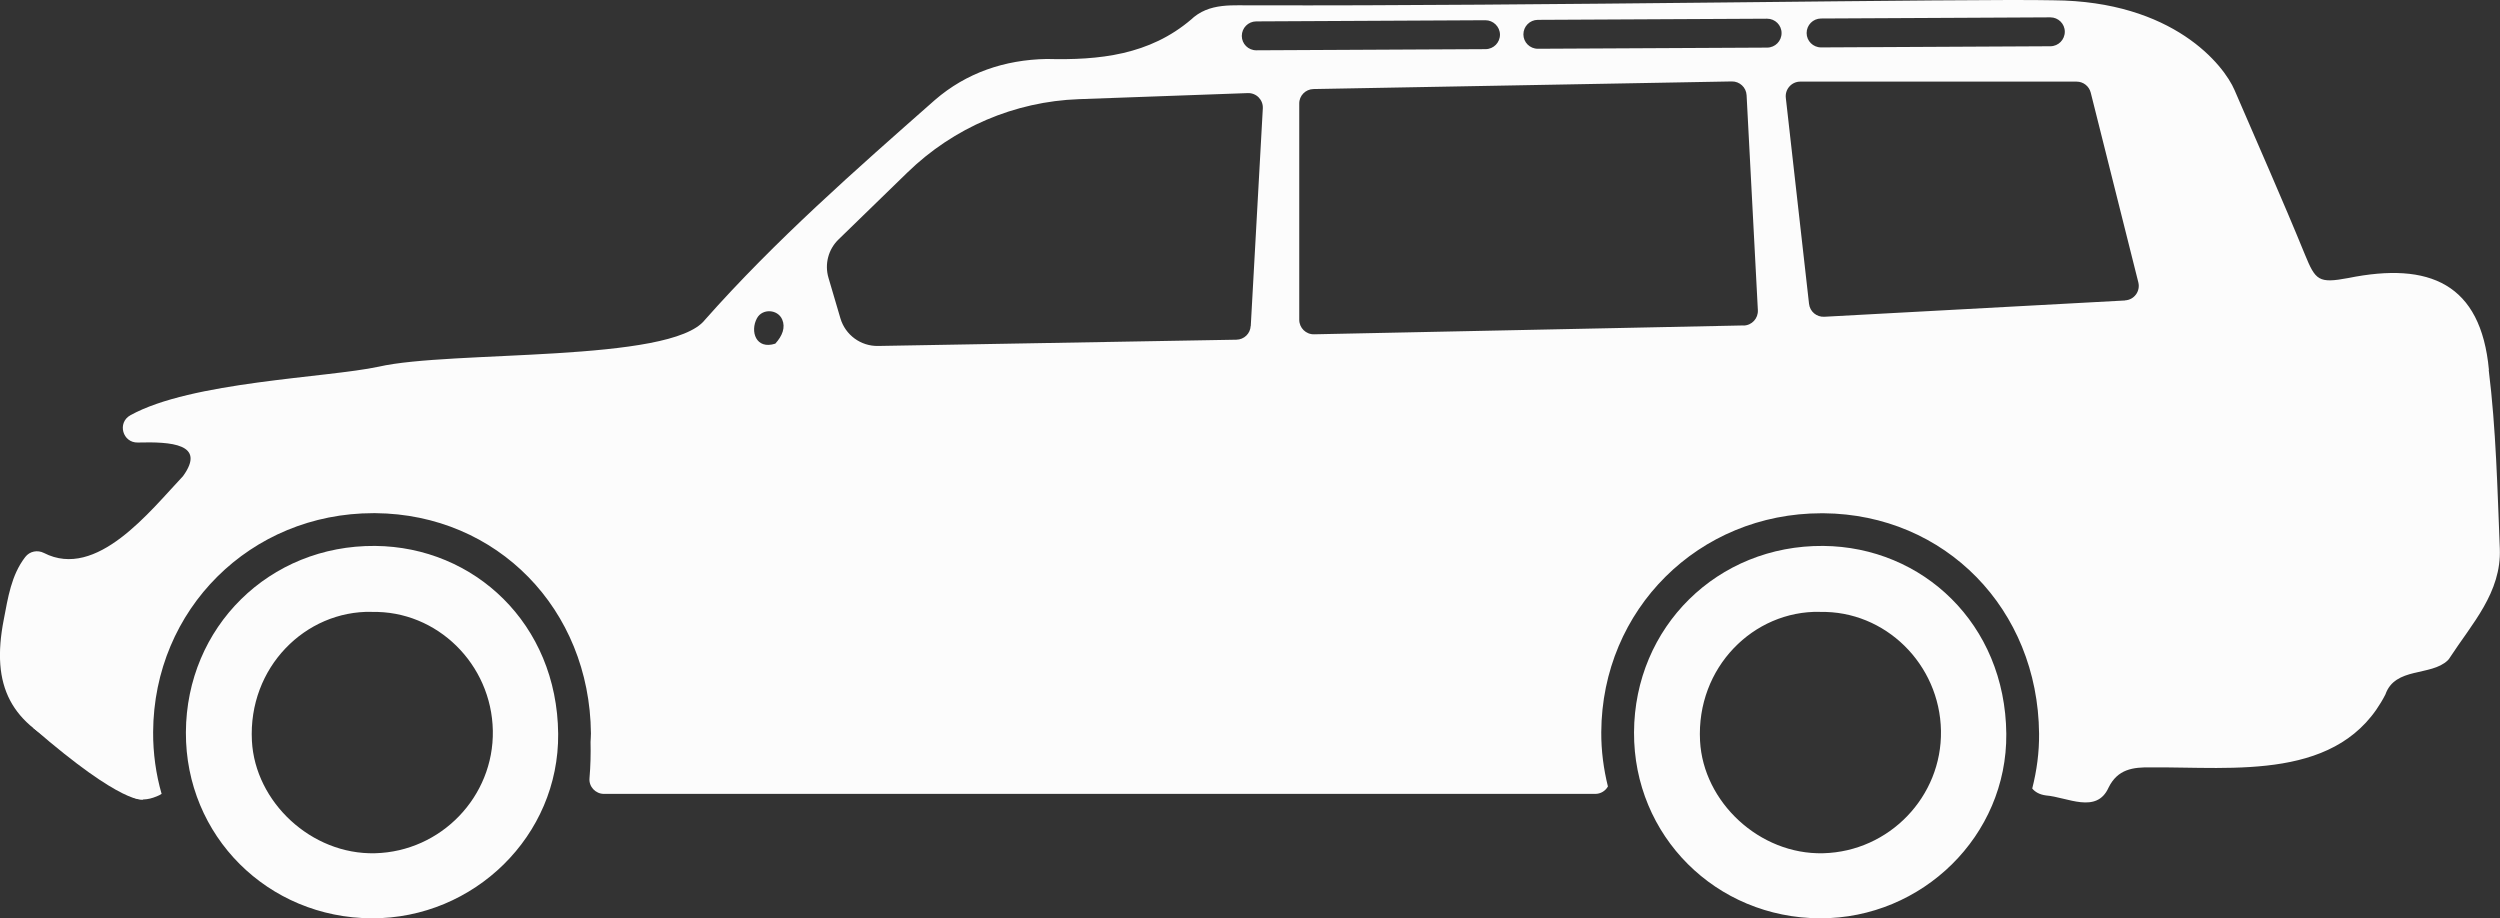
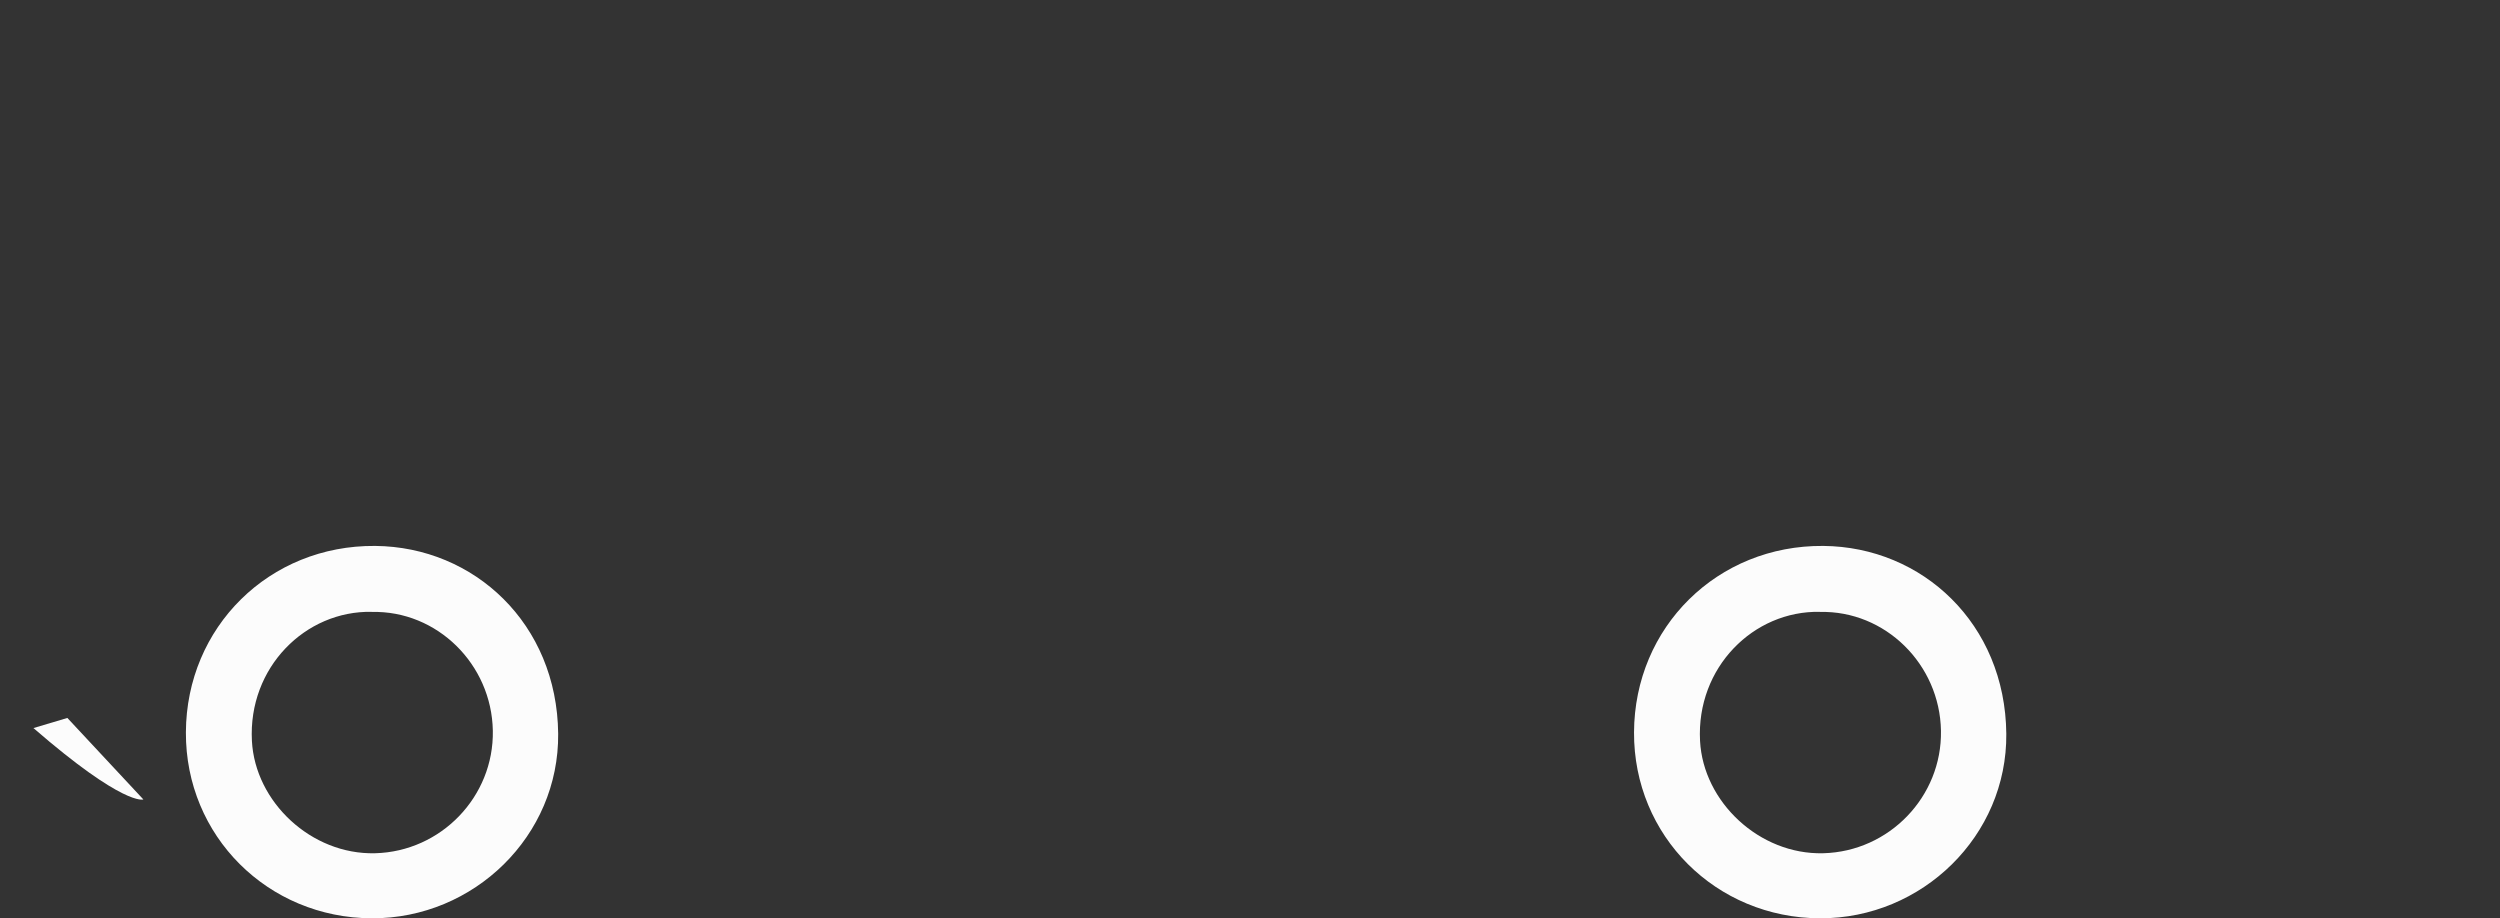
<svg xmlns="http://www.w3.org/2000/svg" id="Layer_2" data-name="Layer 2" viewBox="0 0 259.42 95.29">
  <rect x="0" y="0" width="259.42" height="95.29" fill="#333333" stroke="none" />
  <defs>
    <style>
      .cls-1 {
        fill: #fcfcfc;
      }
    </style>
  </defs>
  <g id="Layer_1-2" data-name="Layer 1">
    <g>
      <path class="cls-1" d="m38.6,95.29c-10.82-.03-19.36-8.56-19.31-19.3.05-10.92,8.65-19.43,19.64-19.34,10.28.09,18.88,8.07,18.99,19.49.1,10.59-8.73,19.18-19.32,19.15Zm-.02-31.8c-6.88-.14-12.84,5.76-12.44,13.39.33,6.33,6.15,11.82,12.77,11.66,6.86-.17,12.35-5.88,12.23-12.71-.12-6.92-5.8-12.49-12.56-12.33Z" />
      <path class="cls-1" d="m188.87,95.29c-10.82-.03-19.36-8.56-19.31-19.3.05-10.92,8.65-19.43,19.64-19.34,10.28.09,18.88,8.07,18.99,19.49.1,10.59-8.73,19.18-19.32,19.15Zm-.02-31.8c-6.88-.14-12.84,5.76-12.44,13.39.33,6.33,6.15,11.82,12.77,11.66,6.86-.17,12.35-5.88,12.23-12.71-.12-6.92-5.8-12.49-12.56-12.33Z" />
      <path class="cls-1" d="m14.87,82.96s-2,.74-11.4-7.41l3.52-1.05,7.89,8.46Z" />
-       <path class="cls-1" d="m258.27,38.38c-.83-8.97-6.18-11.23-14.59-9.53-3.09.58-3.4.25-4.5-2.43-2.34-5.73-4.86-11.39-7.31-17.08-1.1-2.57-6.34-9.23-18.81-9.31-8.35-.19-55.12.62-82.68.52-2.35.06-4.9-.37-6.86,1.55l.11-.1c-4.35,3.72-9.58,4.26-15.02,4.12-4.36.08-8.34,1.44-11.59,4.25-8.26,7.28-16.57,14.57-23.88,22.83-3.53,4.47-26.33,3.13-33.84,4.85-5.41,1.16-19.46,1.54-25.77,5.04-1.39.77-.81,2.87.77,2.83,3.43-.09,7.13.12,4.69,3.49-3.42,3.62-8.96,10.78-14.43,7.97-.67-.34-1.48-.18-1.94.42-1.46,1.89-1.79,4.23-2.23,6.5-1.35,6.92.71,10.88,7.17,13.61,4.46,1.04,4.71,6.41,8.72,4.72.19-.07.35-.16.49-.25-.59-2.05-.89-4.21-.88-6.41.06-12.74,10.1-22.72,22.86-22.72h.21c12.62.11,22.24,9.94,22.36,22.86,0,.3-.03.59-.04.89.03,1.21,0,2.46-.11,3.76-.08.87.63,1.62,1.5,1.62h102.87c.57,0,1.06-.32,1.31-.77-.45-1.82-.7-3.7-.69-5.63.06-12.74,10.1-22.72,22.86-22.72h.21c12.62.11,22.24,9.94,22.36,22.86.02,1.95-.24,3.85-.71,5.7.3.37.76.63,1.42.72,2.23.18,5.25,1.96,6.5-.81.94-1.91,2.51-2.14,4.45-2.1,8.54-.07,19.64,1.49,24.28-7.57,1-2.87,4.72-1.87,6.46-3.53.09-.08.16-.18.22-.28,2.28-3.51,5.37-6.76,5.19-11.33-.25-6.18-.39-12.39-1.15-18.52ZM188.96,1.92l23.8-.12h0c.83,0,1.5.67,1.5,1.49,0,.83-.66,1.5-1.49,1.51l-23.8.12h0c-.83,0-1.5-.67-1.5-1.49,0-.83.66-1.5,1.49-1.51Zm-58.62.3l23.8-.12c.81,0,1.5.66,1.51,1.49,0,.83-.66,1.5-1.49,1.51l-23.8.12h0c-.83,0-1.5-.67-1.5-1.49,0-.83.66-1.5,1.49-1.51Zm-49.89,33.44c-2.01.65-2.64-1.28-1.9-2.64.56-1.03,2.16-.94,2.62.14.35.82.02,1.69-.72,2.5Zm49.33-1.83c-.04.79-.69,1.41-1.48,1.42l-37.19.65c-1.79.03-3.39-1.14-3.9-2.86l-1.24-4.21c-.42-1.42-.02-2.96,1.05-3.99l7.16-6.96c4.78-4.64,11.11-7.35,17.77-7.59l17.53-.63c.89-.03,1.61.7,1.56,1.59l-1.25,22.57Zm51.16-.06l-44.58.92c-.84.02-1.54-.66-1.54-1.51V10.75c-.01-.82.65-1.49,1.47-1.51l43.42-.79c.81-.01,1.49.62,1.53,1.43l1.17,22.31c.04.85-.62,1.57-1.47,1.59Zm2.44-28.83l-23.8.12h0c-.83,0-1.5-.67-1.5-1.49,0-.83.66-1.5,1.49-1.51l23.8-.12h0c.83,0,1.5.67,1.5,1.49,0,.83-.66,1.5-1.49,1.51Zm37.14,26.24l-31.22,1.69c-.8.04-1.49-.54-1.58-1.34l-2.41-21.38c-.1-.89.6-1.68,1.5-1.68h28.68c.69,0,1.29.47,1.46,1.14l4.94,19.69c.23.92-.43,1.82-1.38,1.87Z" />
    </g>
  </g>
</svg>